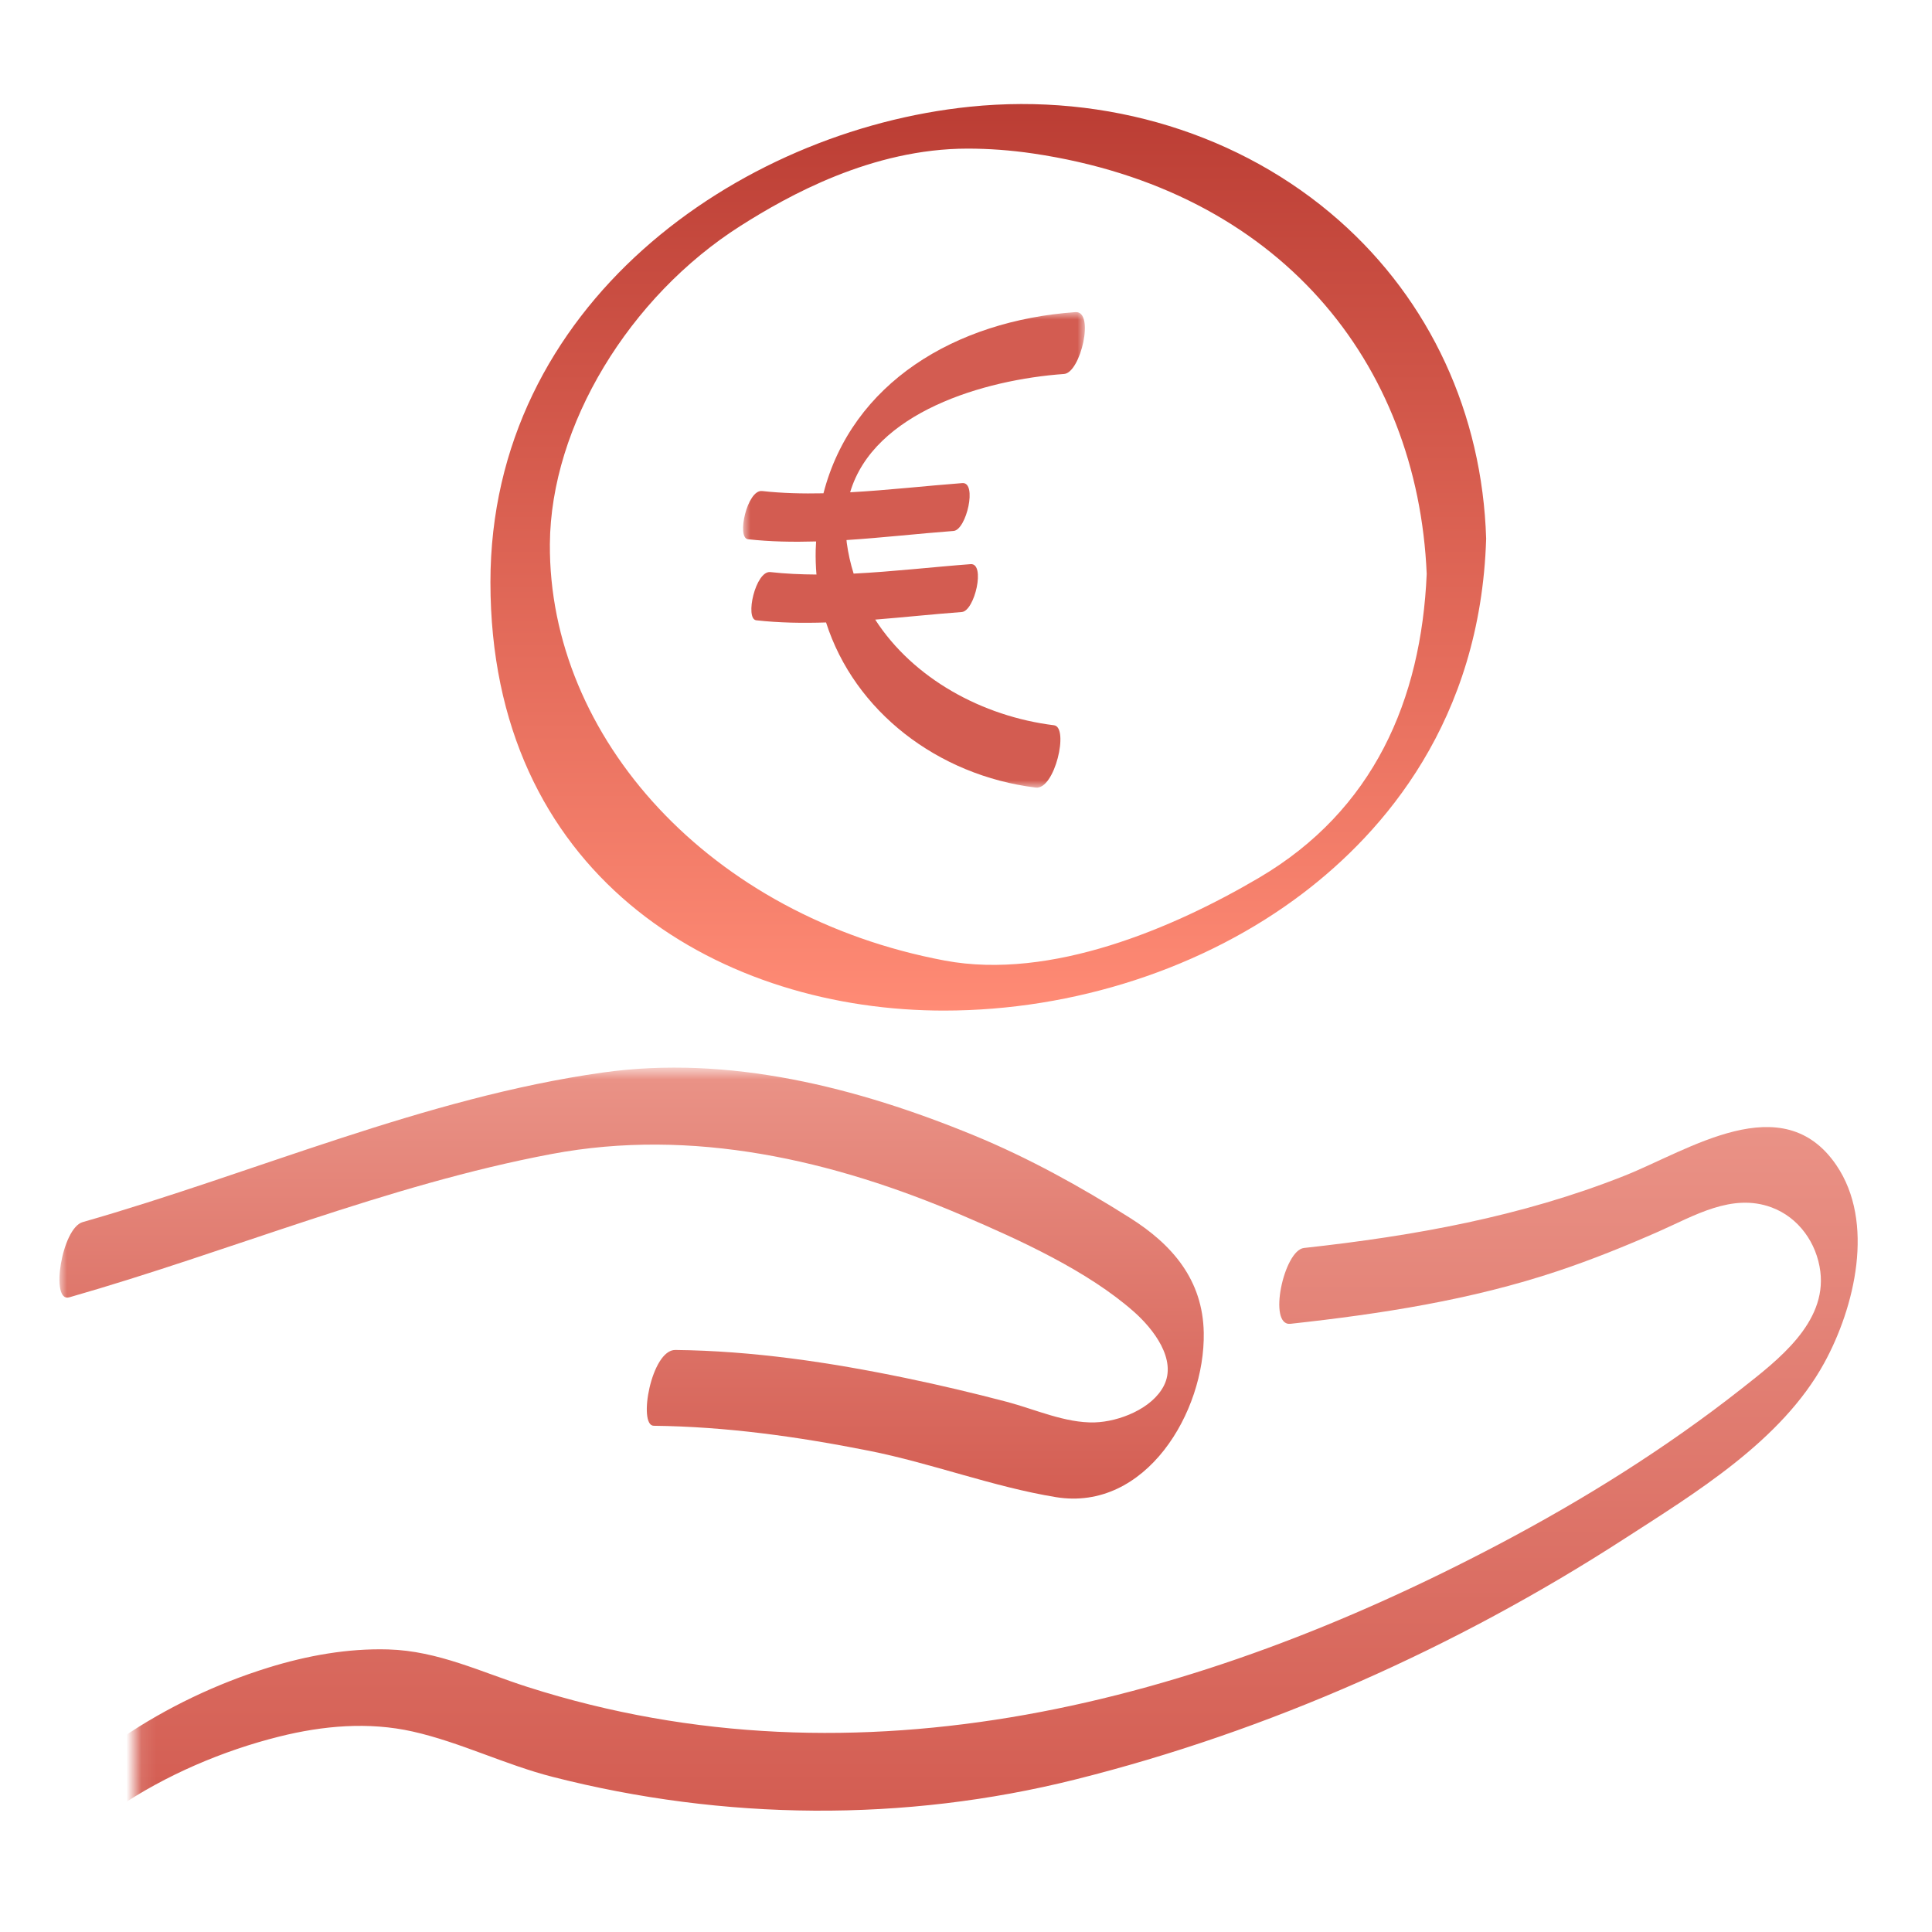
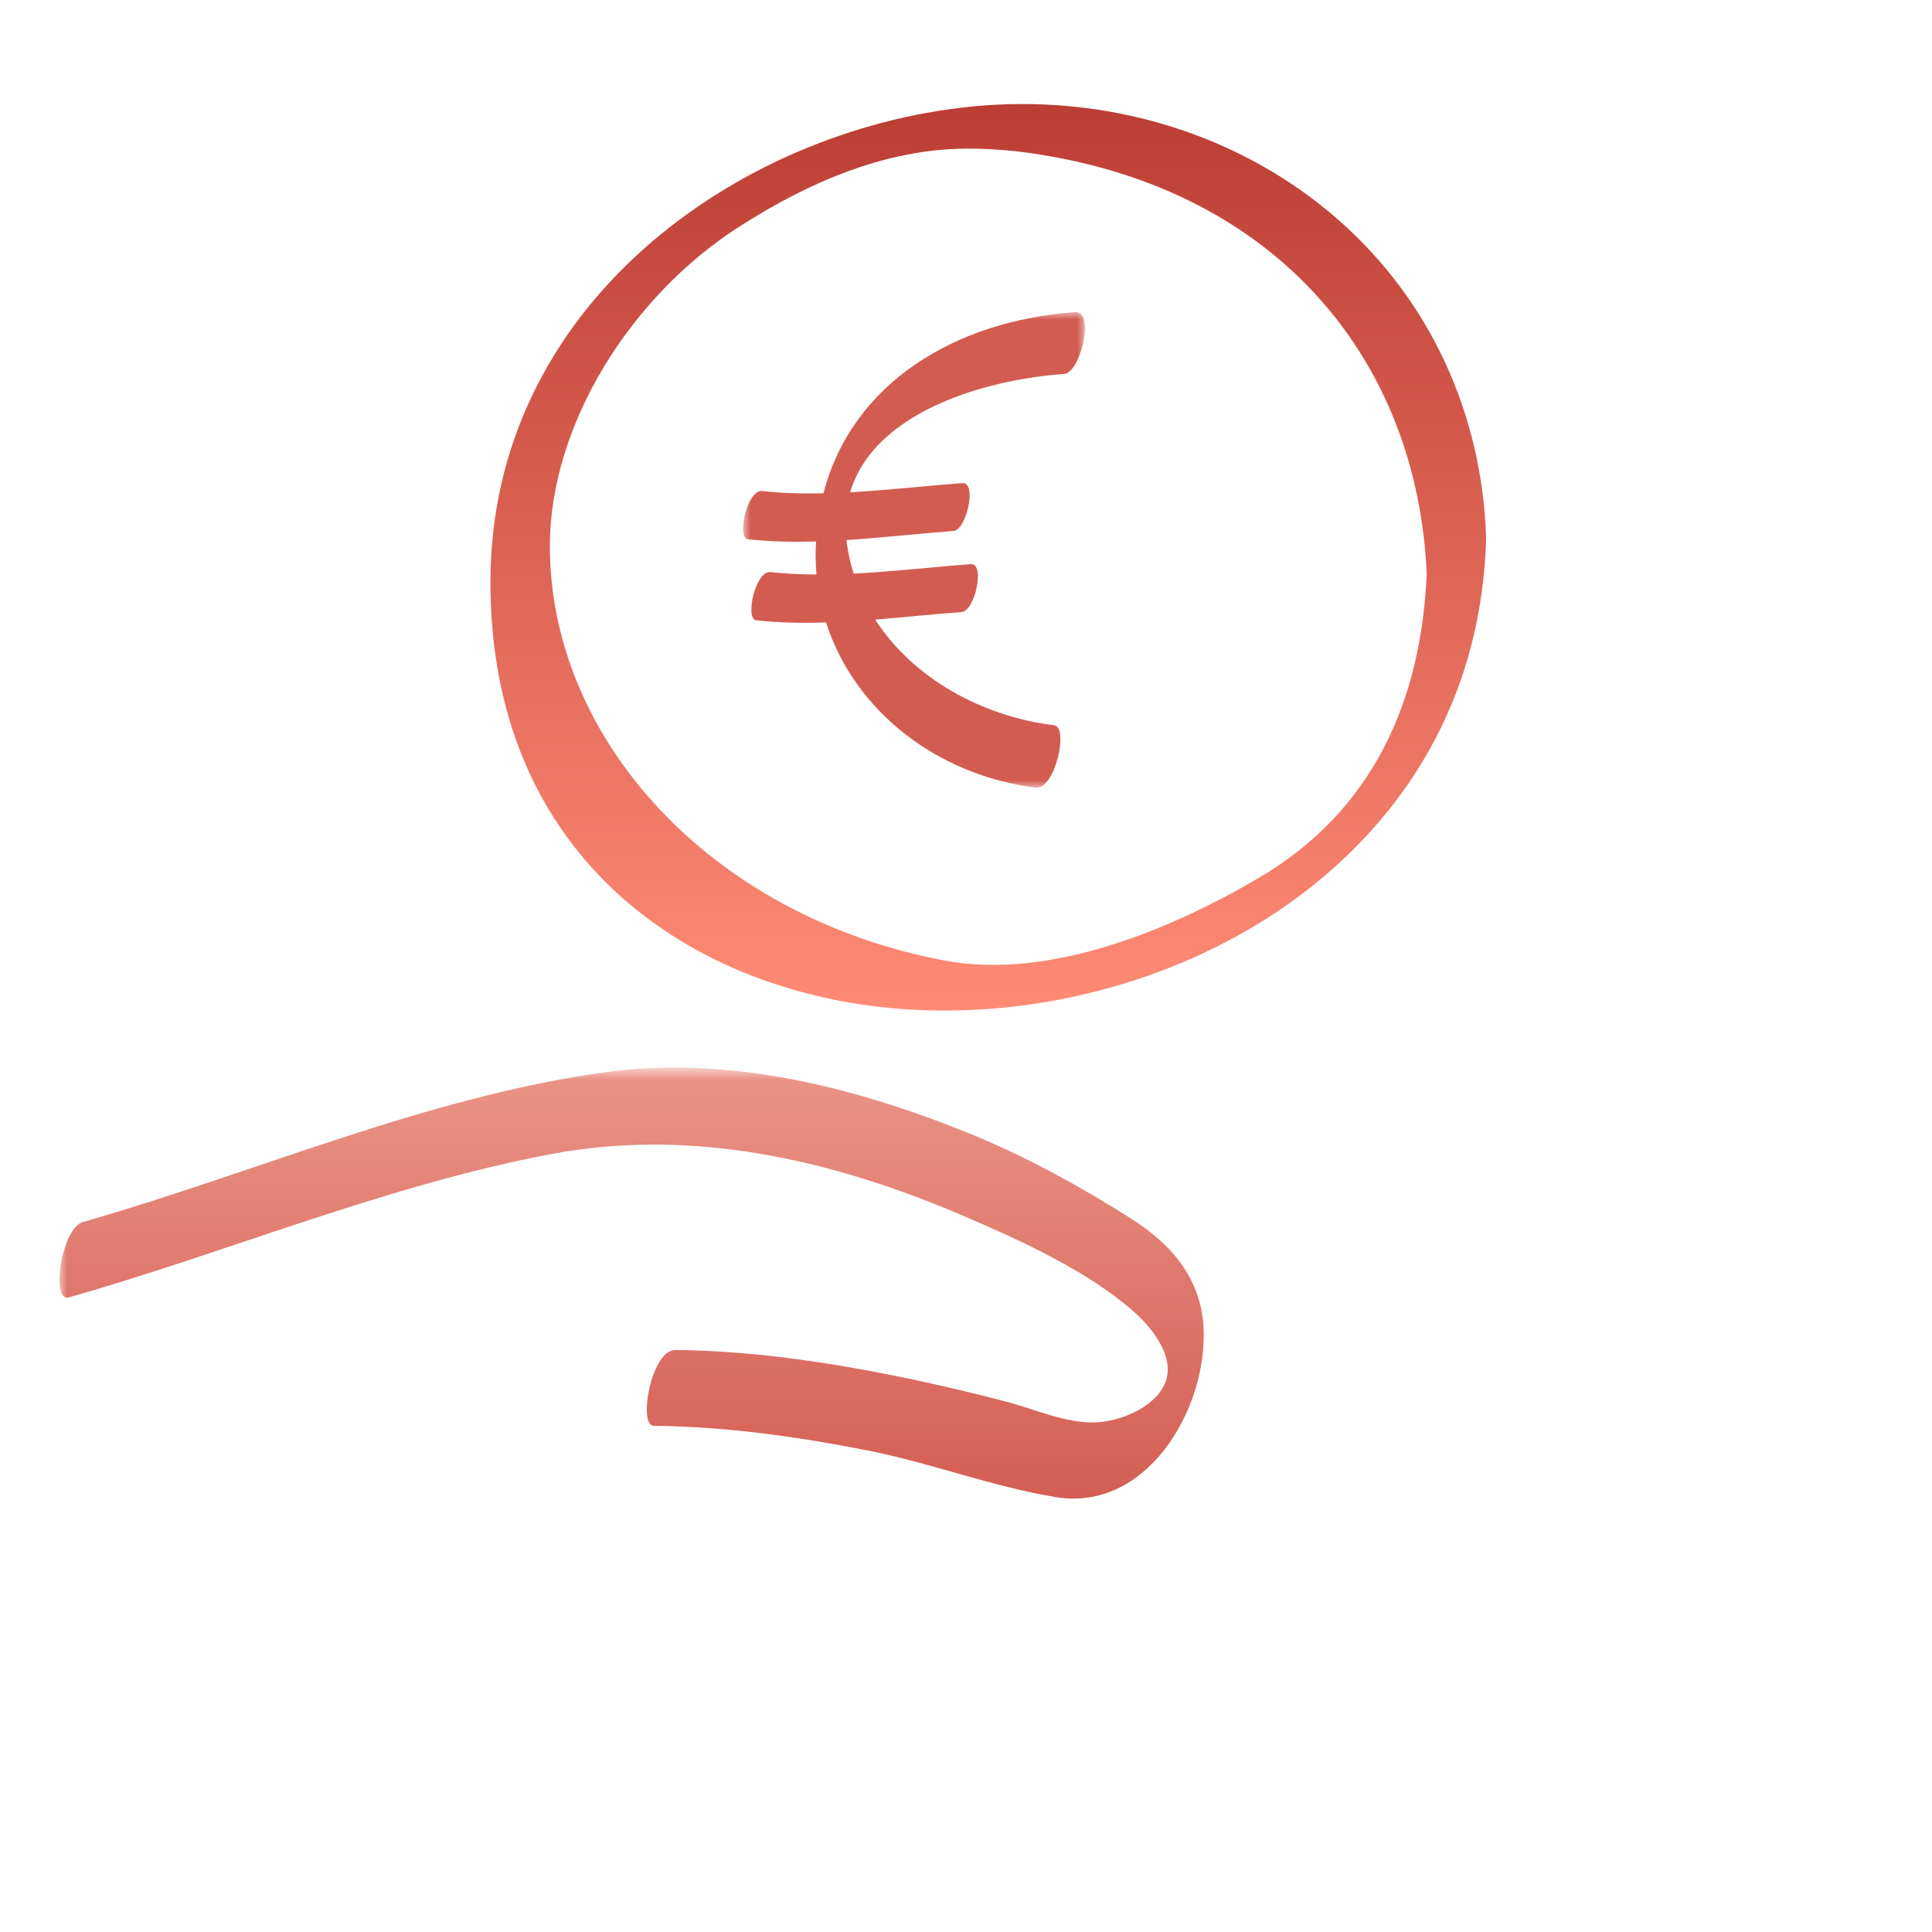
<svg xmlns="http://www.w3.org/2000/svg" xmlns:xlink="http://www.w3.org/1999/xlink" width="130px" height="130px" viewBox="0 0 130 130" version="1.1">
  <title>1- FOUNDATION / Illustrations / 14</title>
  <desc>Created with Sketch.</desc>
  <defs>
-     <polygon id="path-1" points="0.106 0.205 177.32 0.205 177.32 69 0.106 69" />
    <linearGradient x1="50%" y1="0%" x2="50%" y2="100%" id="linearGradient-3">
      <stop stop-color="#EB9589" offset="0%" />
      <stop stop-color="#D35C51" offset="100%" />
    </linearGradient>
    <polygon id="path-4" points="0 0.699 116.655 0.699 116.655 44.422 0 44.422" />
    <linearGradient x1="50%" y1="0%" x2="50%" y2="100%" id="linearGradient-6">
      <stop stop-color="#EB9589" offset="0%" />
      <stop stop-color="#D35C51" offset="100%" />
    </linearGradient>
    <linearGradient x1="50%" y1="0%" x2="50%" y2="100%" id="linearGradient-7">
      <stop stop-color="#BA3C33" offset="0%" />
      <stop stop-color="#FF8B75" offset="100%" />
    </linearGradient>
    <polygon id="path-8" points="0 0 23 0 23 32 0 32" />
  </defs>
  <g id="1--FOUNDATION-/-Illustrations-/-14" stroke="none" stroke-width="1" fill="none" fill-rule="evenodd">
    <g id="Group-14" transform="translate(4, 71)">
      <g id="Group-3" transform="translate(5, 1.138)">
        <mask id="mask-2" fill="white">
          <use xlink:href="#path-1" />
        </mask>
        <g id="Clip-2" />
        <path d="M77.831,16.938 C83.925,16.272 89.992,15.336 95.825,13.387 C98.129,12.617 100.381,11.707 102.605,10.728 C104.987,9.68 107.533,8.116 110.204,9.105 C112.031,9.781 113.247,11.506 113.486,13.418 C113.917,16.878 110.624,19.384 108.205,21.288 C103.105,25.304 97.581,28.754 91.846,31.777 C71.694,42.399 48.879,48.533 26.504,41.376 C23.359,40.371 20.486,38.947 17.128,38.848 C14.392,38.768 11.647,39.267 9.041,40.076 C5.585,41.149 2.206,42.756 -0.795,44.793 C-1.901,45.544 -2.692,50.584 -1.106,49.508 C2.142,47.304 5.996,45.66 9.786,44.713 C12.728,43.978 15.798,43.704 18.778,44.375 C21.975,45.095 24.995,46.61 28.189,47.425 C39.703,50.369 51.841,50.481 63.344,47.603 C76.36,44.346 88.957,38.728 100.229,31.448 C105.099,28.303 110.868,24.818 113.743,19.584 C115.803,15.831 117.184,10.102 114.558,6.255 C110.942,0.962 104.636,5.257 100.301,6.978 C93.365,9.73 86.131,11.027 78.743,11.835 C77.384,11.984 76.291,17.107 77.831,16.938" id="Fill-1" fill="url(#linearGradient-3)" mask="url(#mask-2)" />
      </g>
      <g id="Group-13" transform="translate(0, 0.138)">
        <mask id="mask-5" fill="white">
          <use xlink:href="#path-4" />
        </mask>
        <g id="Clip-12" />
        <path d="M0.658,16.157 C11.486,13.064 22.03,8.599 33.123,6.511 C42.586,4.73 52.041,6.906 60.808,10.667 C64.607,12.296 69.183,14.371 72.304,17.131 C73.602,18.279 75.216,20.343 74.313,22.107 C73.519,23.658 71.29,24.522 69.667,24.572 C67.695,24.631 65.636,23.686 63.748,23.188 C61.494,22.595 59.225,22.059 56.943,21.586 C51.839,20.528 46.661,19.756 41.442,19.698 C39.822,19.68 38.915,24.787 39.987,24.799 C44.854,24.853 49.682,25.53 54.452,26.477 C58.668,27.312 62.829,28.911 67.049,29.601 C73.099,30.59 77.096,23.862 76.998,18.533 C76.933,15.003 74.908,12.626 72.042,10.816 C68.694,8.701 65.193,6.765 61.53,5.258 C53.677,2.026 45.039,-0.168 36.553,1.031 C24.547,2.727 13.168,7.78 1.562,11.095 C0.151,11.498 -0.64,16.528 0.658,16.157" id="Fill-11" fill="url(#linearGradient-6)" mask="url(#mask-5)" />
      </g>
    </g>
    <path d="M63.573,64.635 C47.765,61.672 36.912,49.622 37,36.602 C37.057,28.622 42.356,19.946 49.823,15.201 C53.019,13.17 58.662,10 65.112,10 C66.508,10 67.979,10.102 69.518,10.329 C86.115,12.782 95.391,24.408 96,38.617 C95.633,47.113 92.424,54.525 84.721,59.06 C78.977,62.444 70.723,65.974 63.573,64.635 Z M65.257,7.182 C49.62,8.787 33,20.544 33,39.176 C33,58.76 48.018,67.762 62.901,67.995 C63.11,67.999 63.32,68 63.528,68 C72.283,68 81.05,65.139 87.671,60.106 C93.088,55.988 99.625,48.525 100,36.244 C99.74,27.839 96.225,20.235 90.1,14.832 C83.52,9.025 74.473,6.233 65.257,7.182" id="Fill-4" fill="url(#linearGradient-7)" />
    <g id="Group-3" transform="translate(50, 21)">
      <mask id="mask-9" fill="white">
        <use xlink:href="#path-8" />
      </mask>
      <g id="Clip-2" />
      <path d="M22.362,0.002 C14.271,0.574 7.326,4.78 5.409,12.193 C4.013,12.222 2.629,12.191 1.281,12.04 C0.279,11.927 -0.455,15.196 0.33,15.284 C1.83,15.453 3.367,15.477 4.914,15.433 C4.904,15.625 4.891,15.817 4.886,16.013 C4.873,16.57 4.893,17.118 4.938,17.659 C3.892,17.653 2.854,17.608 1.838,17.494 C0.837,17.381 0.103,20.65 0.887,20.738 C2.424,20.911 3.998,20.934 5.584,20.884 C7.492,26.857 13.09,31.179 19.694,31.996 C20.979,32.154 21.948,27.928 20.922,27.801 C16.09,27.203 11.447,24.655 8.891,20.692 C10.858,20.533 12.817,20.325 14.719,20.181 C15.585,20.115 16.33,16.883 15.31,16.96 C12.761,17.153 10.09,17.464 7.439,17.597 C7.231,16.932 7.073,16.243 6.977,15.527 C6.968,15.464 6.966,15.402 6.959,15.339 C9.386,15.182 11.817,14.904 14.162,14.727 C15.028,14.661 15.772,11.429 14.753,11.506 C12.307,11.692 9.749,11.984 7.204,12.125 C8.795,6.748 16.201,4.546 21.598,4.164 C22.715,4.085 23.684,-0.092 22.362,0.002" id="Fill-1" fill="#D35C51" mask="url(#mask-9)" />
    </g>
  </g>
</svg>